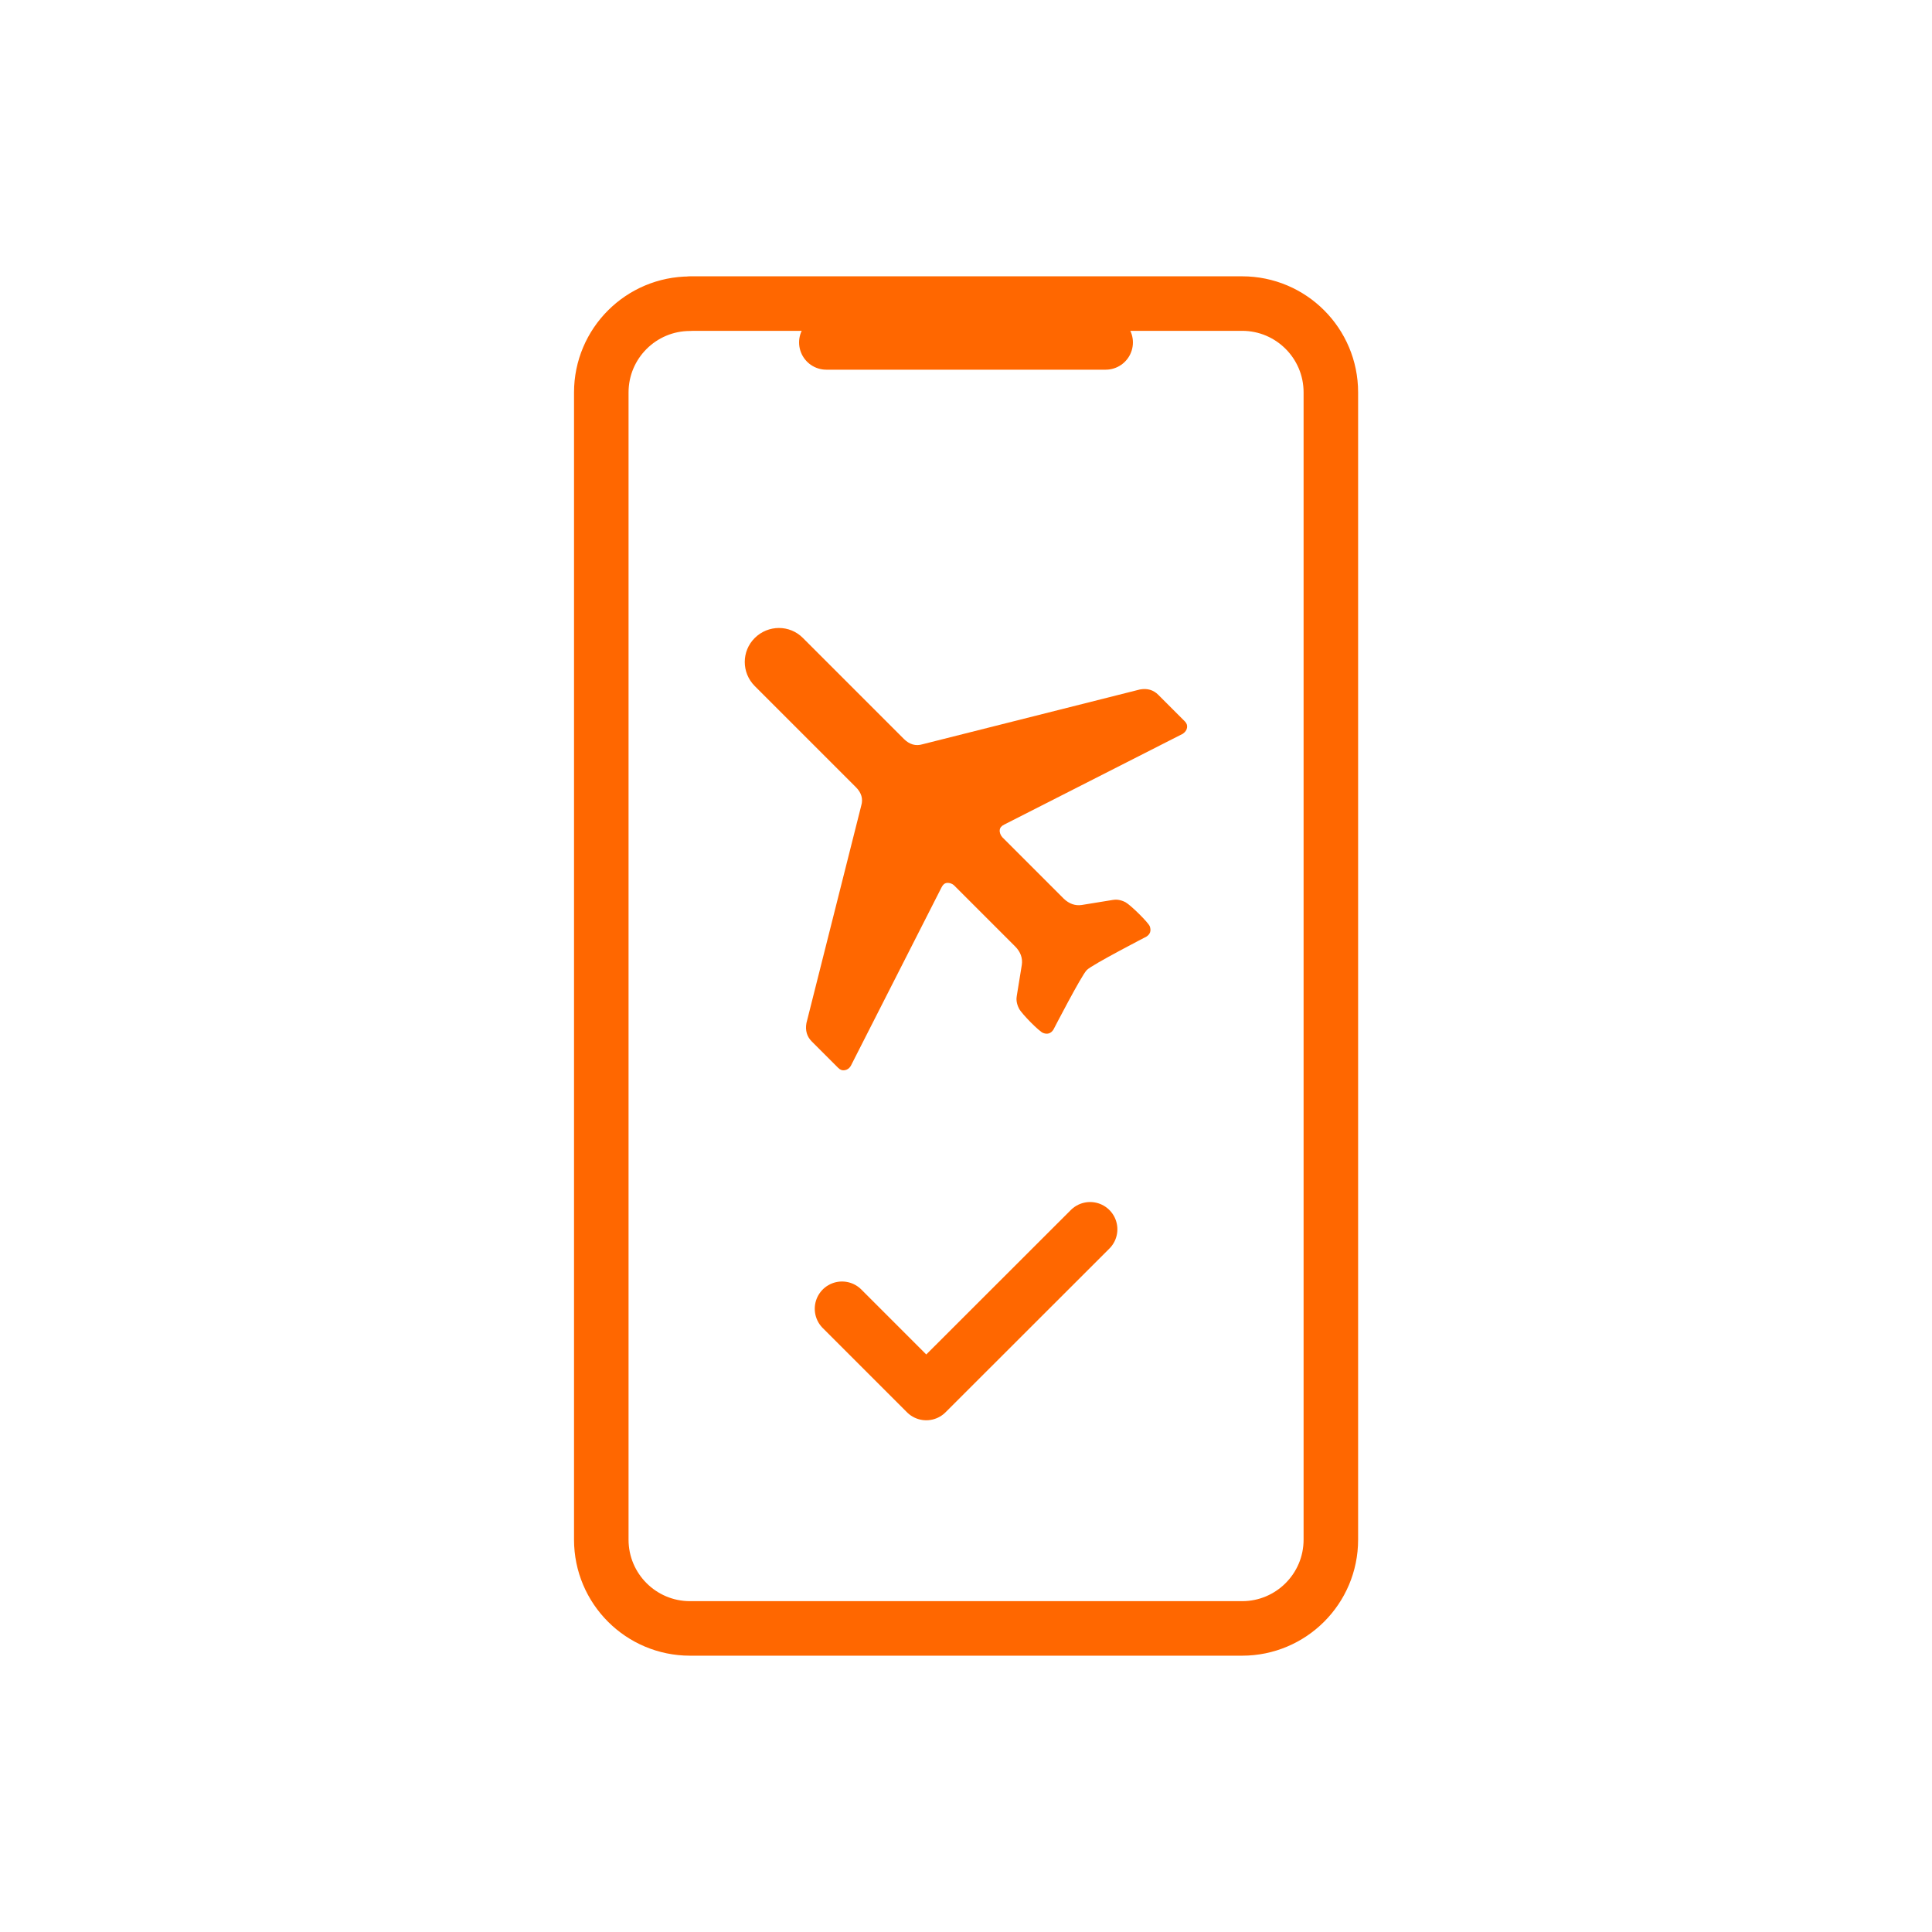
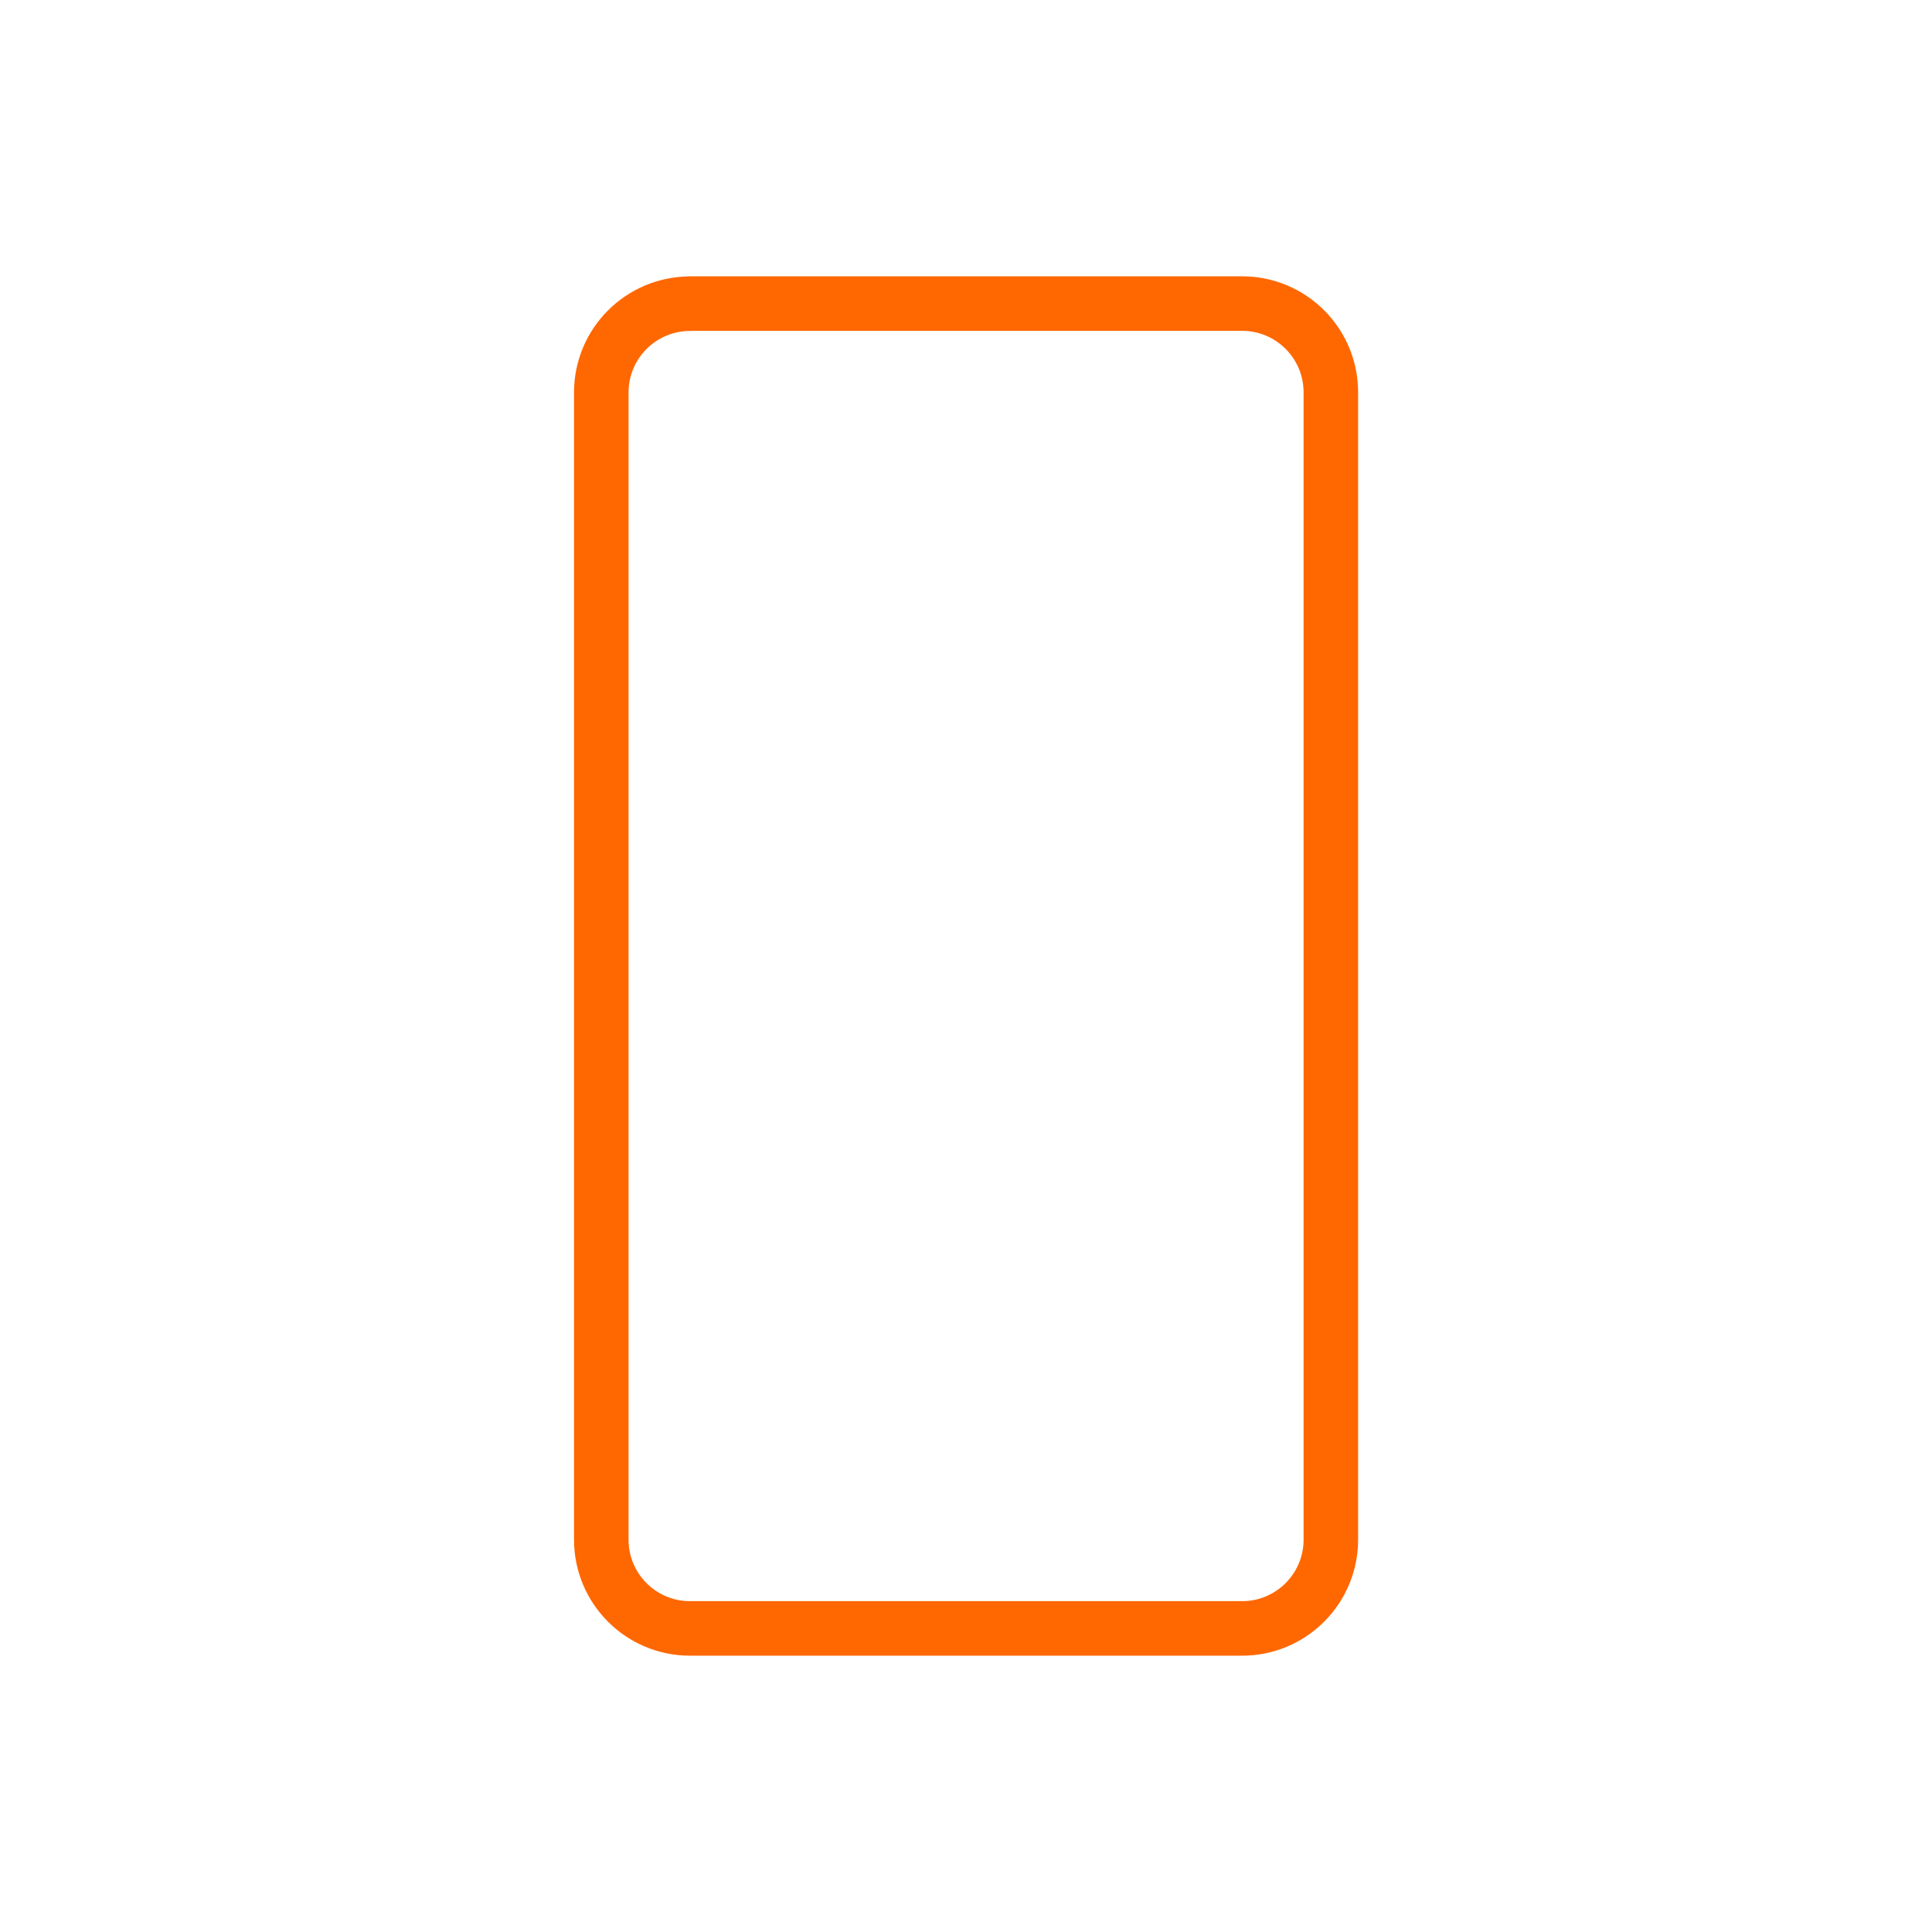
<svg xmlns="http://www.w3.org/2000/svg" id="Editable" viewBox="0 0 141.73 141.73">
  <defs>
    <style>.cls-1{fill:#ff6700;}.cls-2,.cls-3{stroke-linecap:round;}.cls-2,.cls-3,.cls-4{fill:none;stroke:#ff6700;stroke-width:4px;}.cls-2,.cls-4{stroke-linejoin:round;}.cls-3{stroke-miterlimit:10;}</style>
  </defs>
-   <path class="cls-1" d="M79.72,71.17c-.39,.39-2.44,4.36-2.44,4.36-.18,.28-.43,.37-.75,.25-.28-.09-1.57-1.4-1.77-1.78-.21-.4-.21-.73-.17-.94l.37-2.28c.07-.49-.09-.95-.49-1.35h0s-4.46-4.46-4.46-4.46c-.15-.15-.36-.22-.54-.2-.18,.02-.3,.13-.4,.33l-6.66,13.1c-.11,.18-.26,.28-.44,.31-.18,.03-.33-.02-.48-.17l-1.94-1.94c-.35-.35-.49-.8-.39-1.35l4.02-15.95c.15-.5,.01-.95-.39-1.35h0s-7.42-7.42-7.42-7.42c-.98-.98-.98-2.56,0-3.53s2.56-.98,3.53,0l7.42,7.42h0c.4,.39,.85,.53,1.35,.38l15.95-4.02c.54-.1,.99,.03,1.35,.39l1.94,1.94c.15,.15,.2,.3,.17,.48-.03,.18-.14,.32-.31,.44l-13.1,6.66c-.2,.1-.31,.22-.33,.4-.02,.18,.06,.39,.2,.54h0s4.5,4.5,4.5,4.5c.39,.37,.83,.53,1.31,.46l2.28-.37c.21-.04,.54-.04,.94,.17,.38,.21,1.68,1.49,1.78,1.77,.11,.32,.03,.57-.25,.75,0,0-3.97,2.05-4.36,2.44Z" />
-   <polyline class="cls-2" points="61.77 96.01 67.95 102.19 79.97 90.18" />
  <g>
    <path class="cls-4" d="M50.62,22.27h40.5c3.6,0,6.51,2.92,6.51,6.51V112.95c0,3.6-2.92,6.51-6.51,6.51H50.62c-3.6,0-6.51-2.92-6.51-6.51V28.79c0-3.6,2.92-6.51,6.51-6.51Z" />
-     <line class="cls-3" x1="60.62" y1="25.12" x2="81.11" y2="25.12" />
  </g>
</svg>